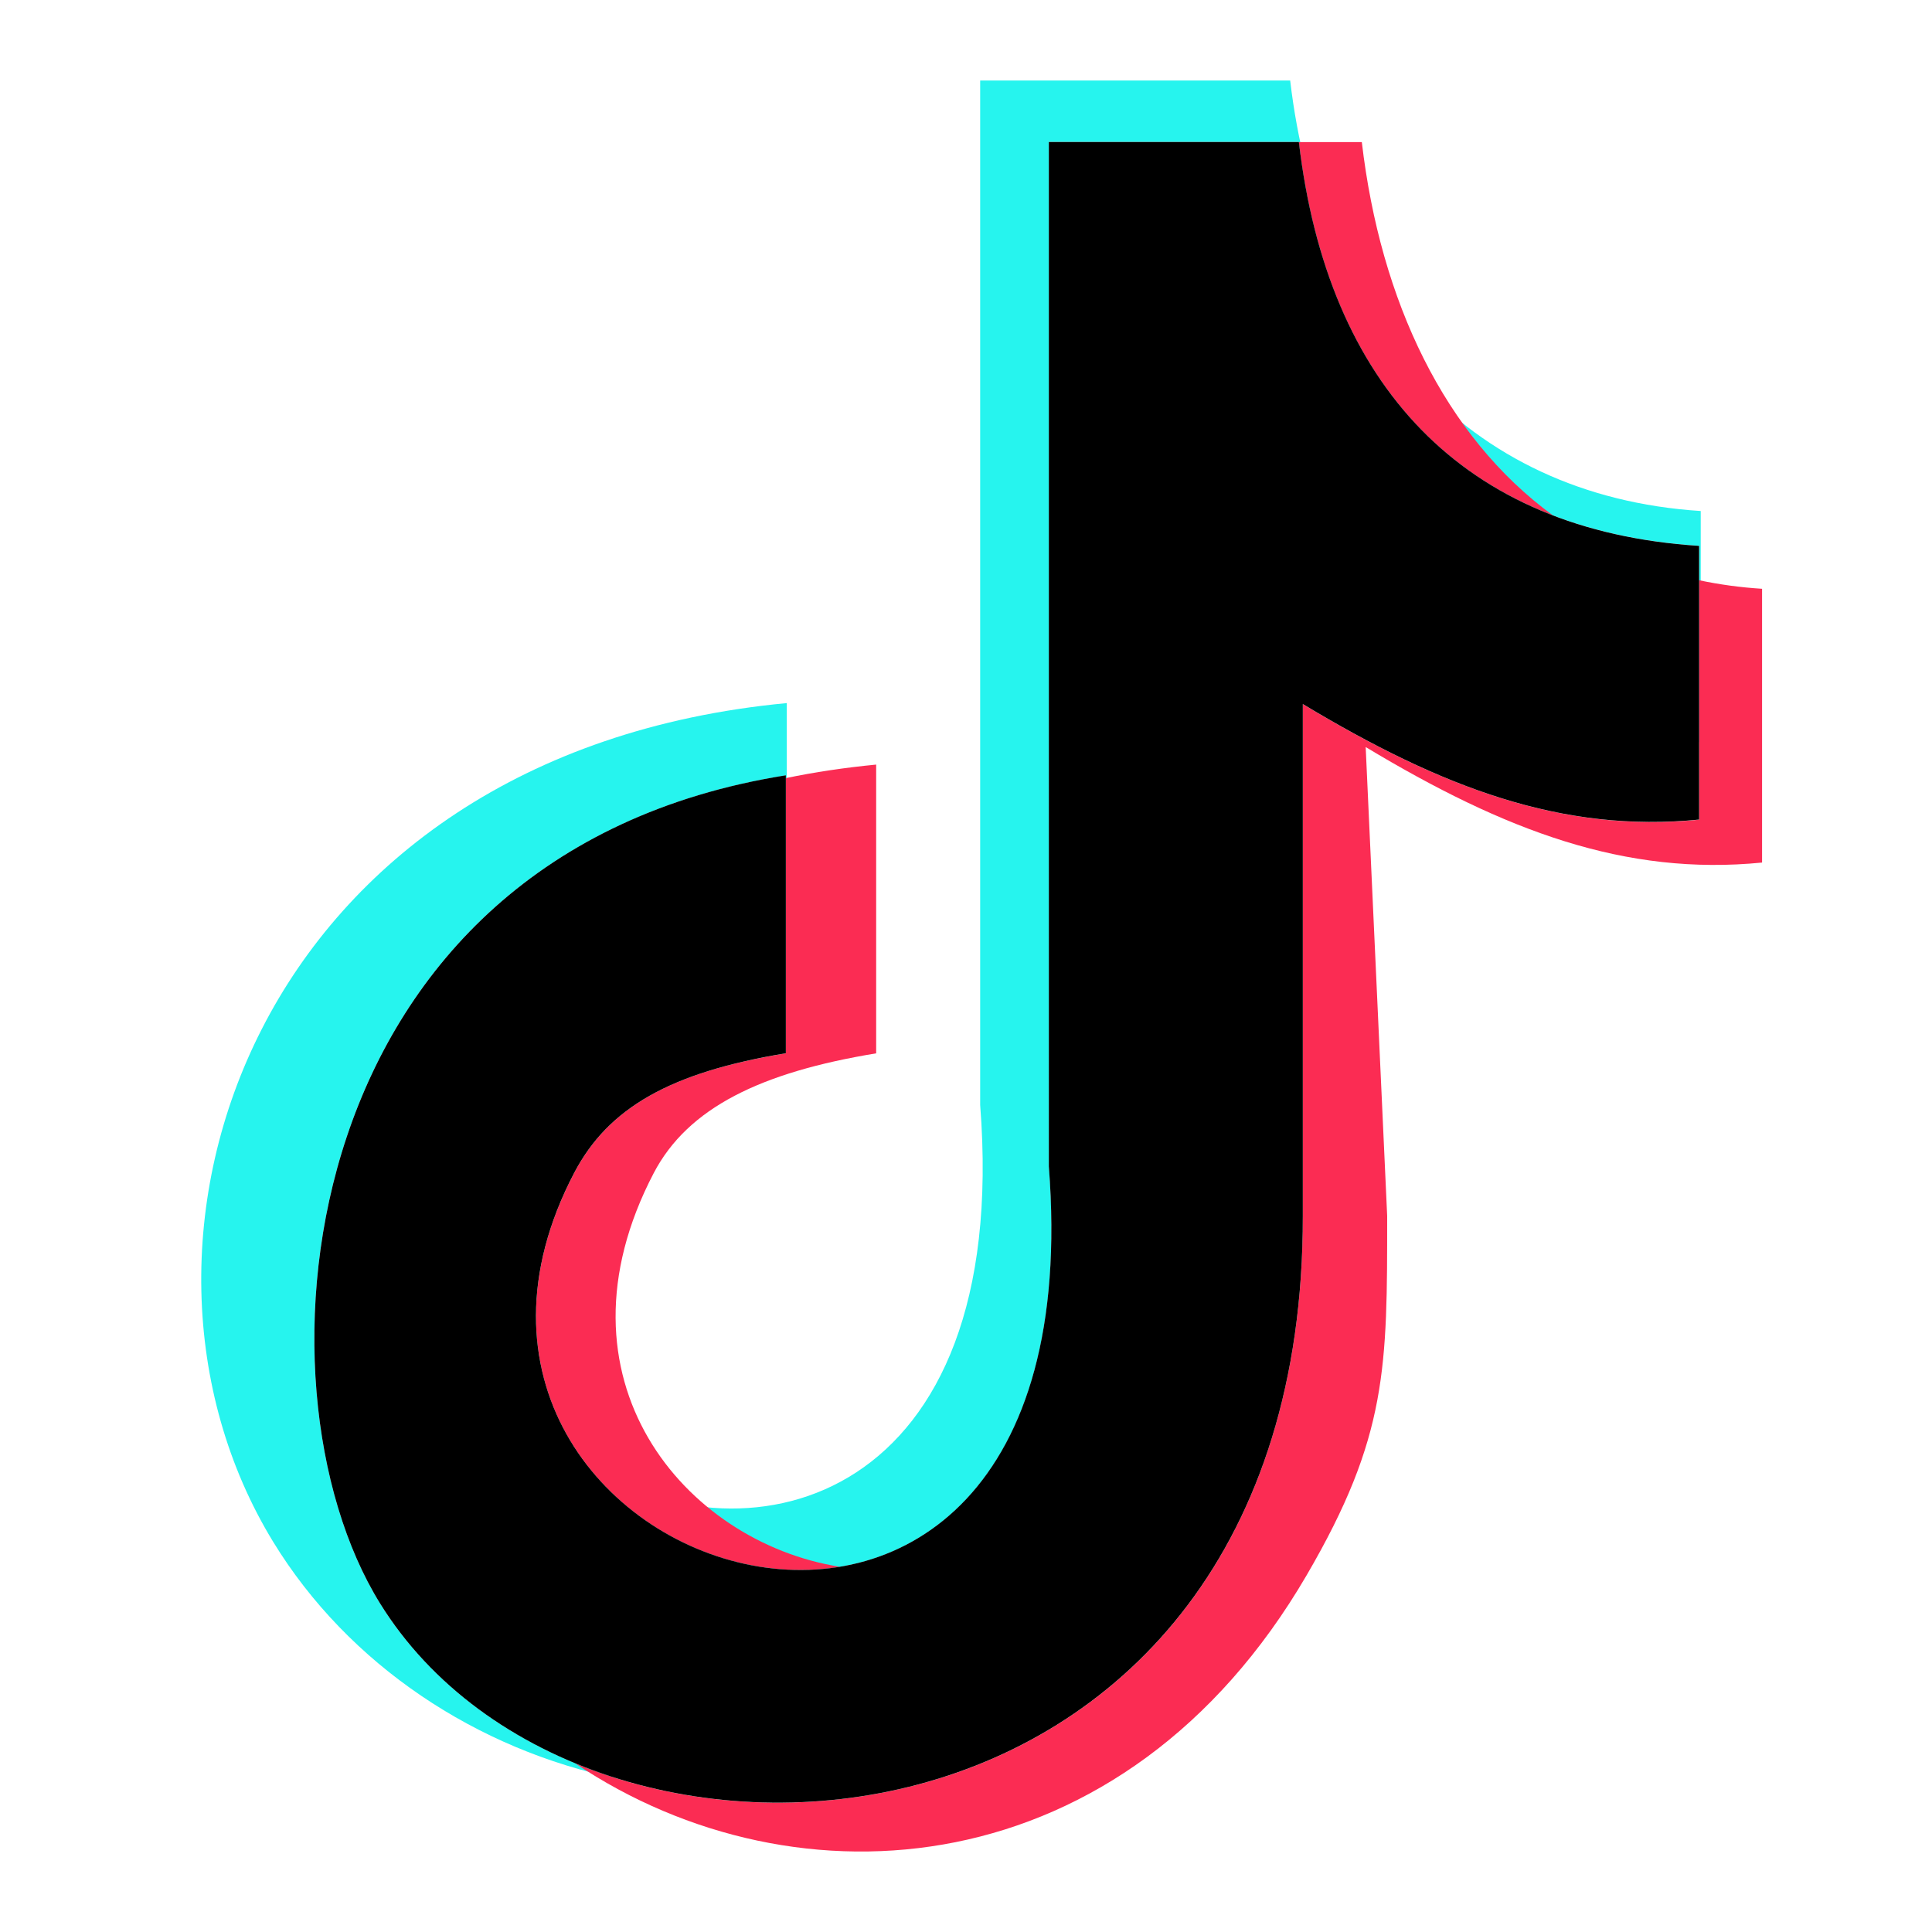
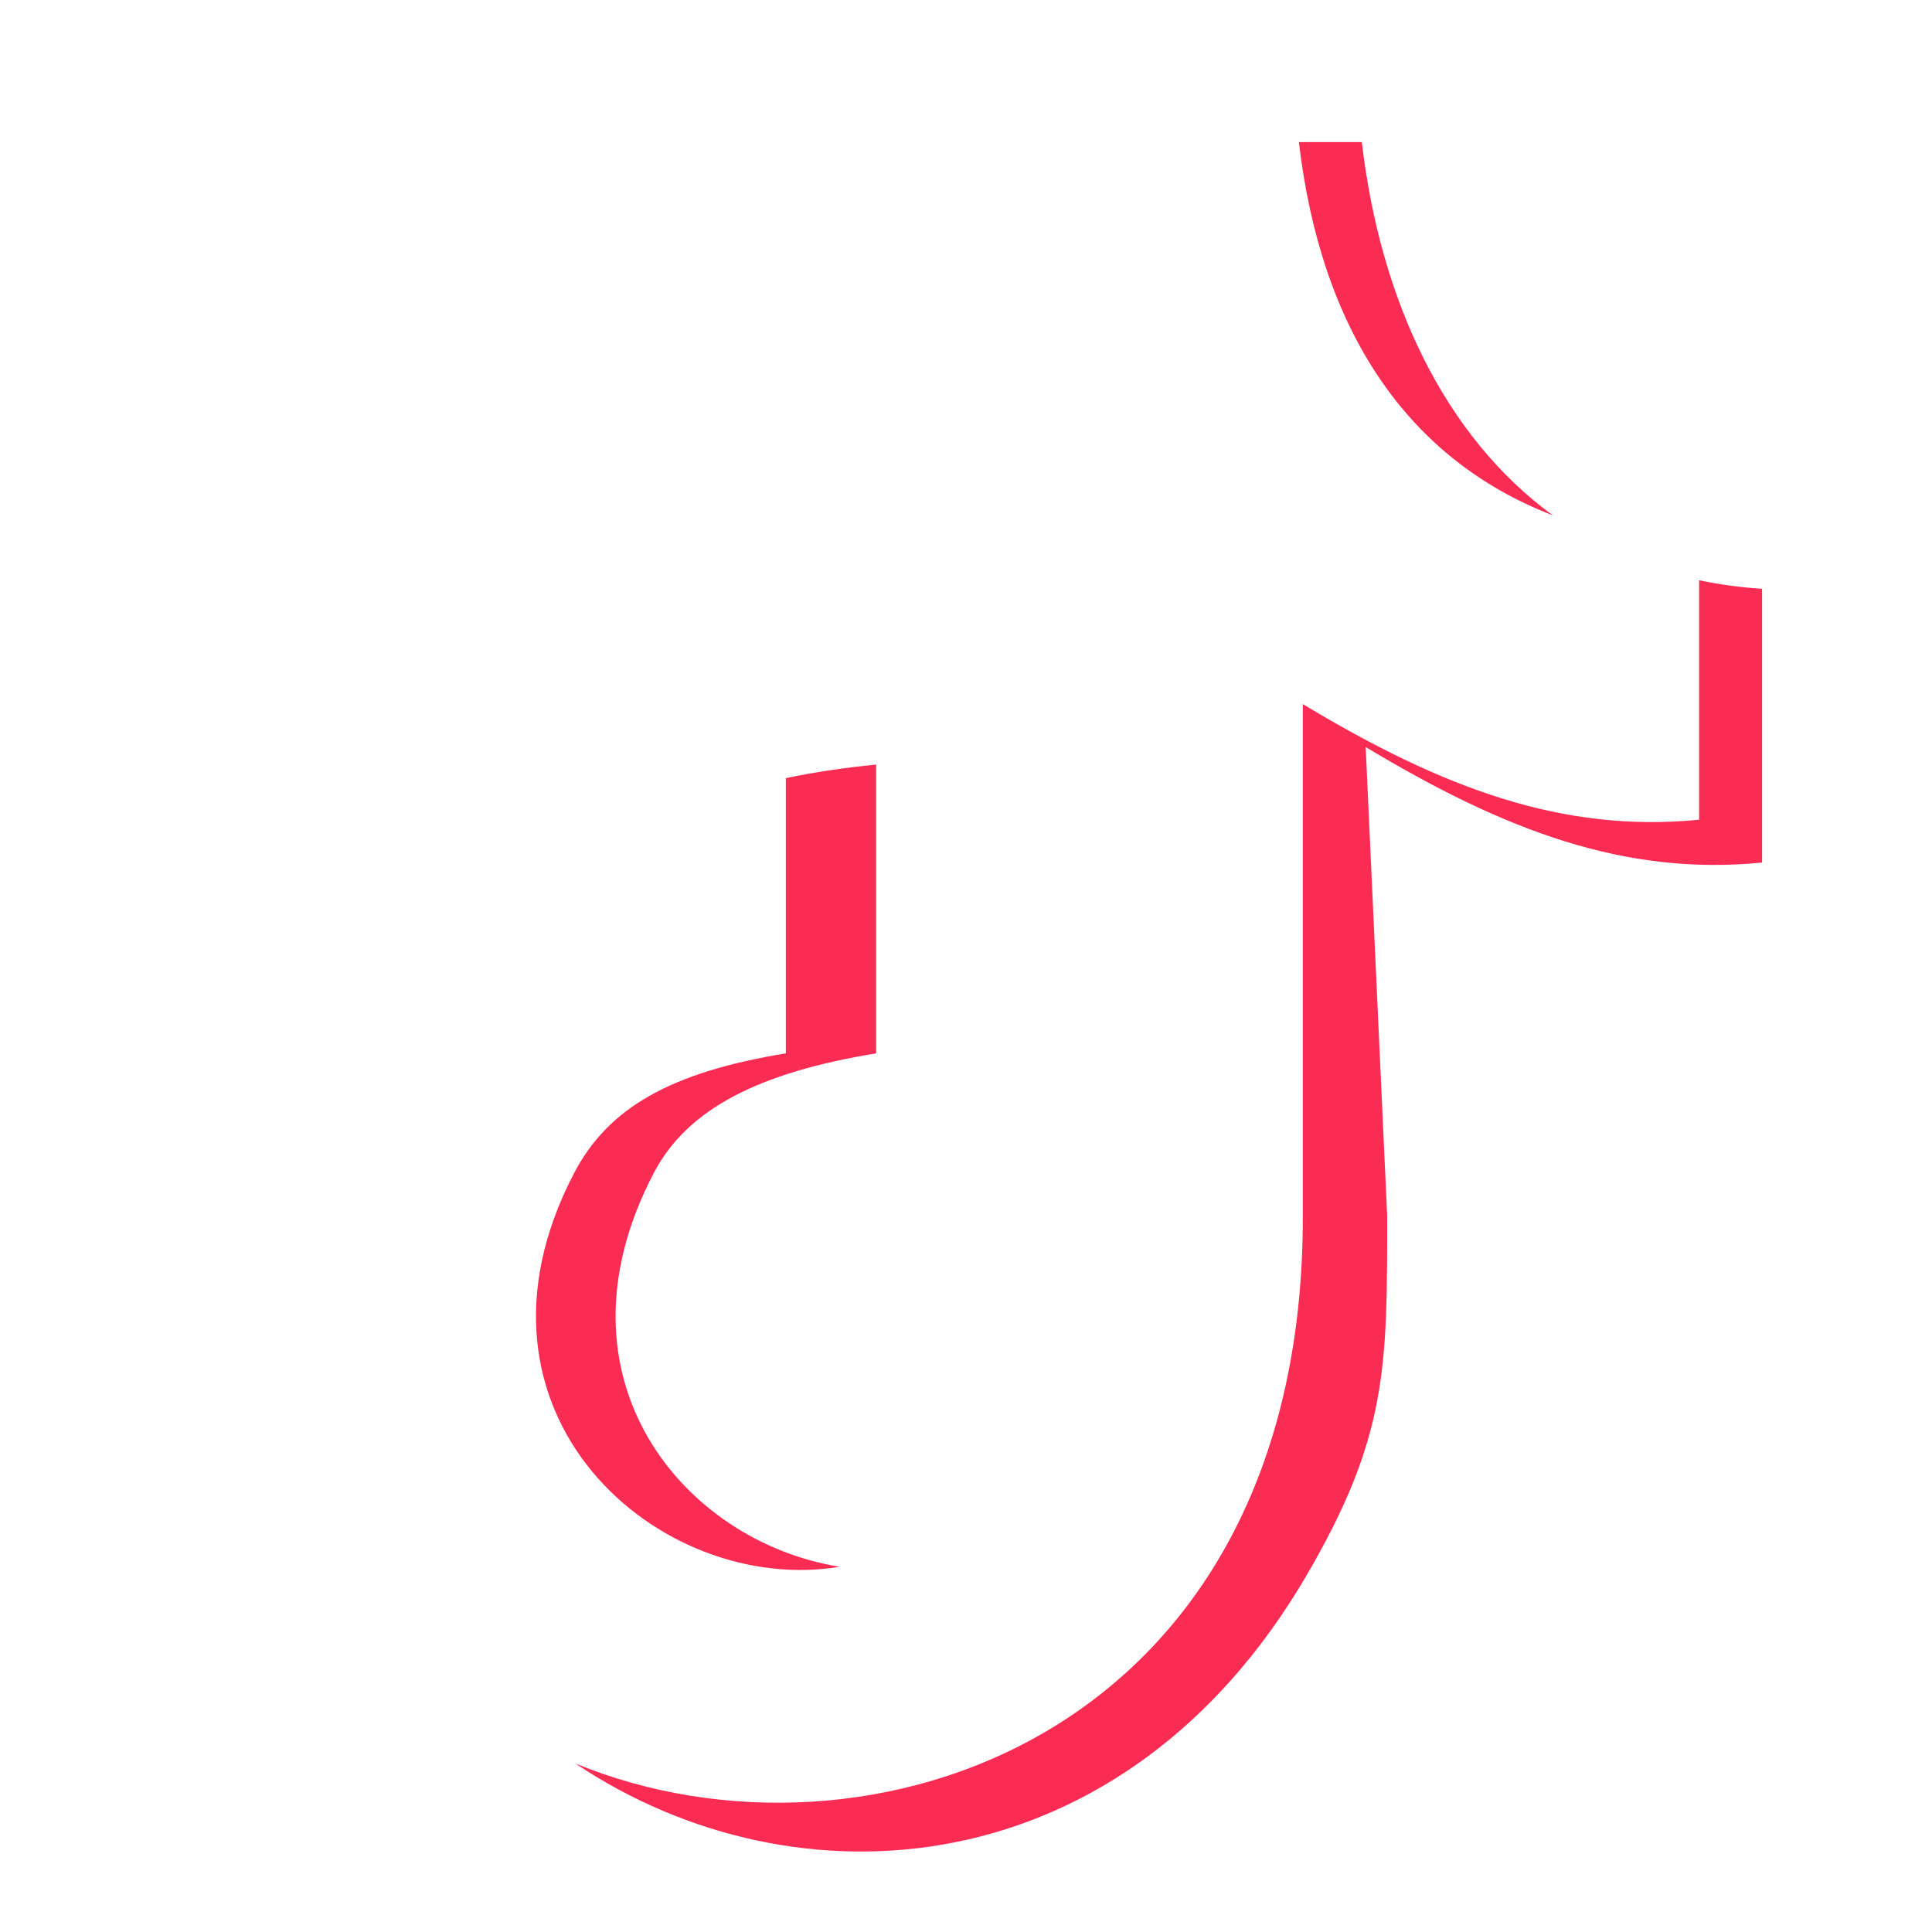
<svg xmlns="http://www.w3.org/2000/svg" width="24" height="24" viewBox="0 0 24 24">
-   <path fill="#26F4EE" fill-rule="evenodd" d="M16.027 1c.355 3.025 2.167 5.16 5.1 5.348v2.869l-.02.002V6.78c-2.932-.188-4.617-1.992-4.972-5.017H13.03V14.49c.448 5.729-4.015 5.899-5.722 3.727 2.002 1.253 5.254.438 4.868-4.49V1h3.852ZM7.682 22.097c-1.755-.361-3.35-1.41-4.288-2.943-2.277-3.725-.225-9.796 6.38-10.42v3.586l-.012.002v-2.69c-6.122.974-6.737 7.55-5.041 10.286.654 1.055 1.727 1.797 2.96 2.179h.001Z" clip-rule="evenodd" />
  <path fill="#FB2C53" fill-rule="evenodd" d="M16.917 1.765c.231 1.975 1.03 3.656 2.373 4.637-1.817-.7-2.881-2.305-3.155-4.637h.782Zm4.19 5.443c.25.053.51.089.782.106v3.401c-1.7.168-3.19-.392-4.924-1.435l.267 5.825c0 1.878.007 2.736-1.001 4.464-2.262 3.877-6.332 4.183-9.084 2.337 3.599 1.485 9.047-.317 9.037-6.801V8.747c1.734 1.043 3.223 1.603 4.923 1.436V7.208ZM9.762 9.666c.356-.074.73-.13 1.122-.168v3.587c-1.43.235-2.338.675-2.763 1.487-1.337 2.558.385 4.586 2.311 4.891-2.239.372-4.865-1.897-3.3-4.891.425-.812 1.2-1.252 2.63-1.487V9.666Z" clip-rule="evenodd" />
-   <path fill="#000" fill-rule="evenodd" d="M16.135 1.764c.355 3.025 2.04 4.829 4.972 5.017v3.4c-1.7.168-3.189-.392-4.923-1.435v6.358c.013 8.297-8.913 8.928-11.463 4.814-1.696-2.736-1.08-9.312 5.041-10.287v3.453c-1.43.236-2.205.675-2.63 1.487-2.624 5.018 6.53 8.004 5.897-.081V1.764h3.106Z" clip-rule="evenodd" />
</svg>